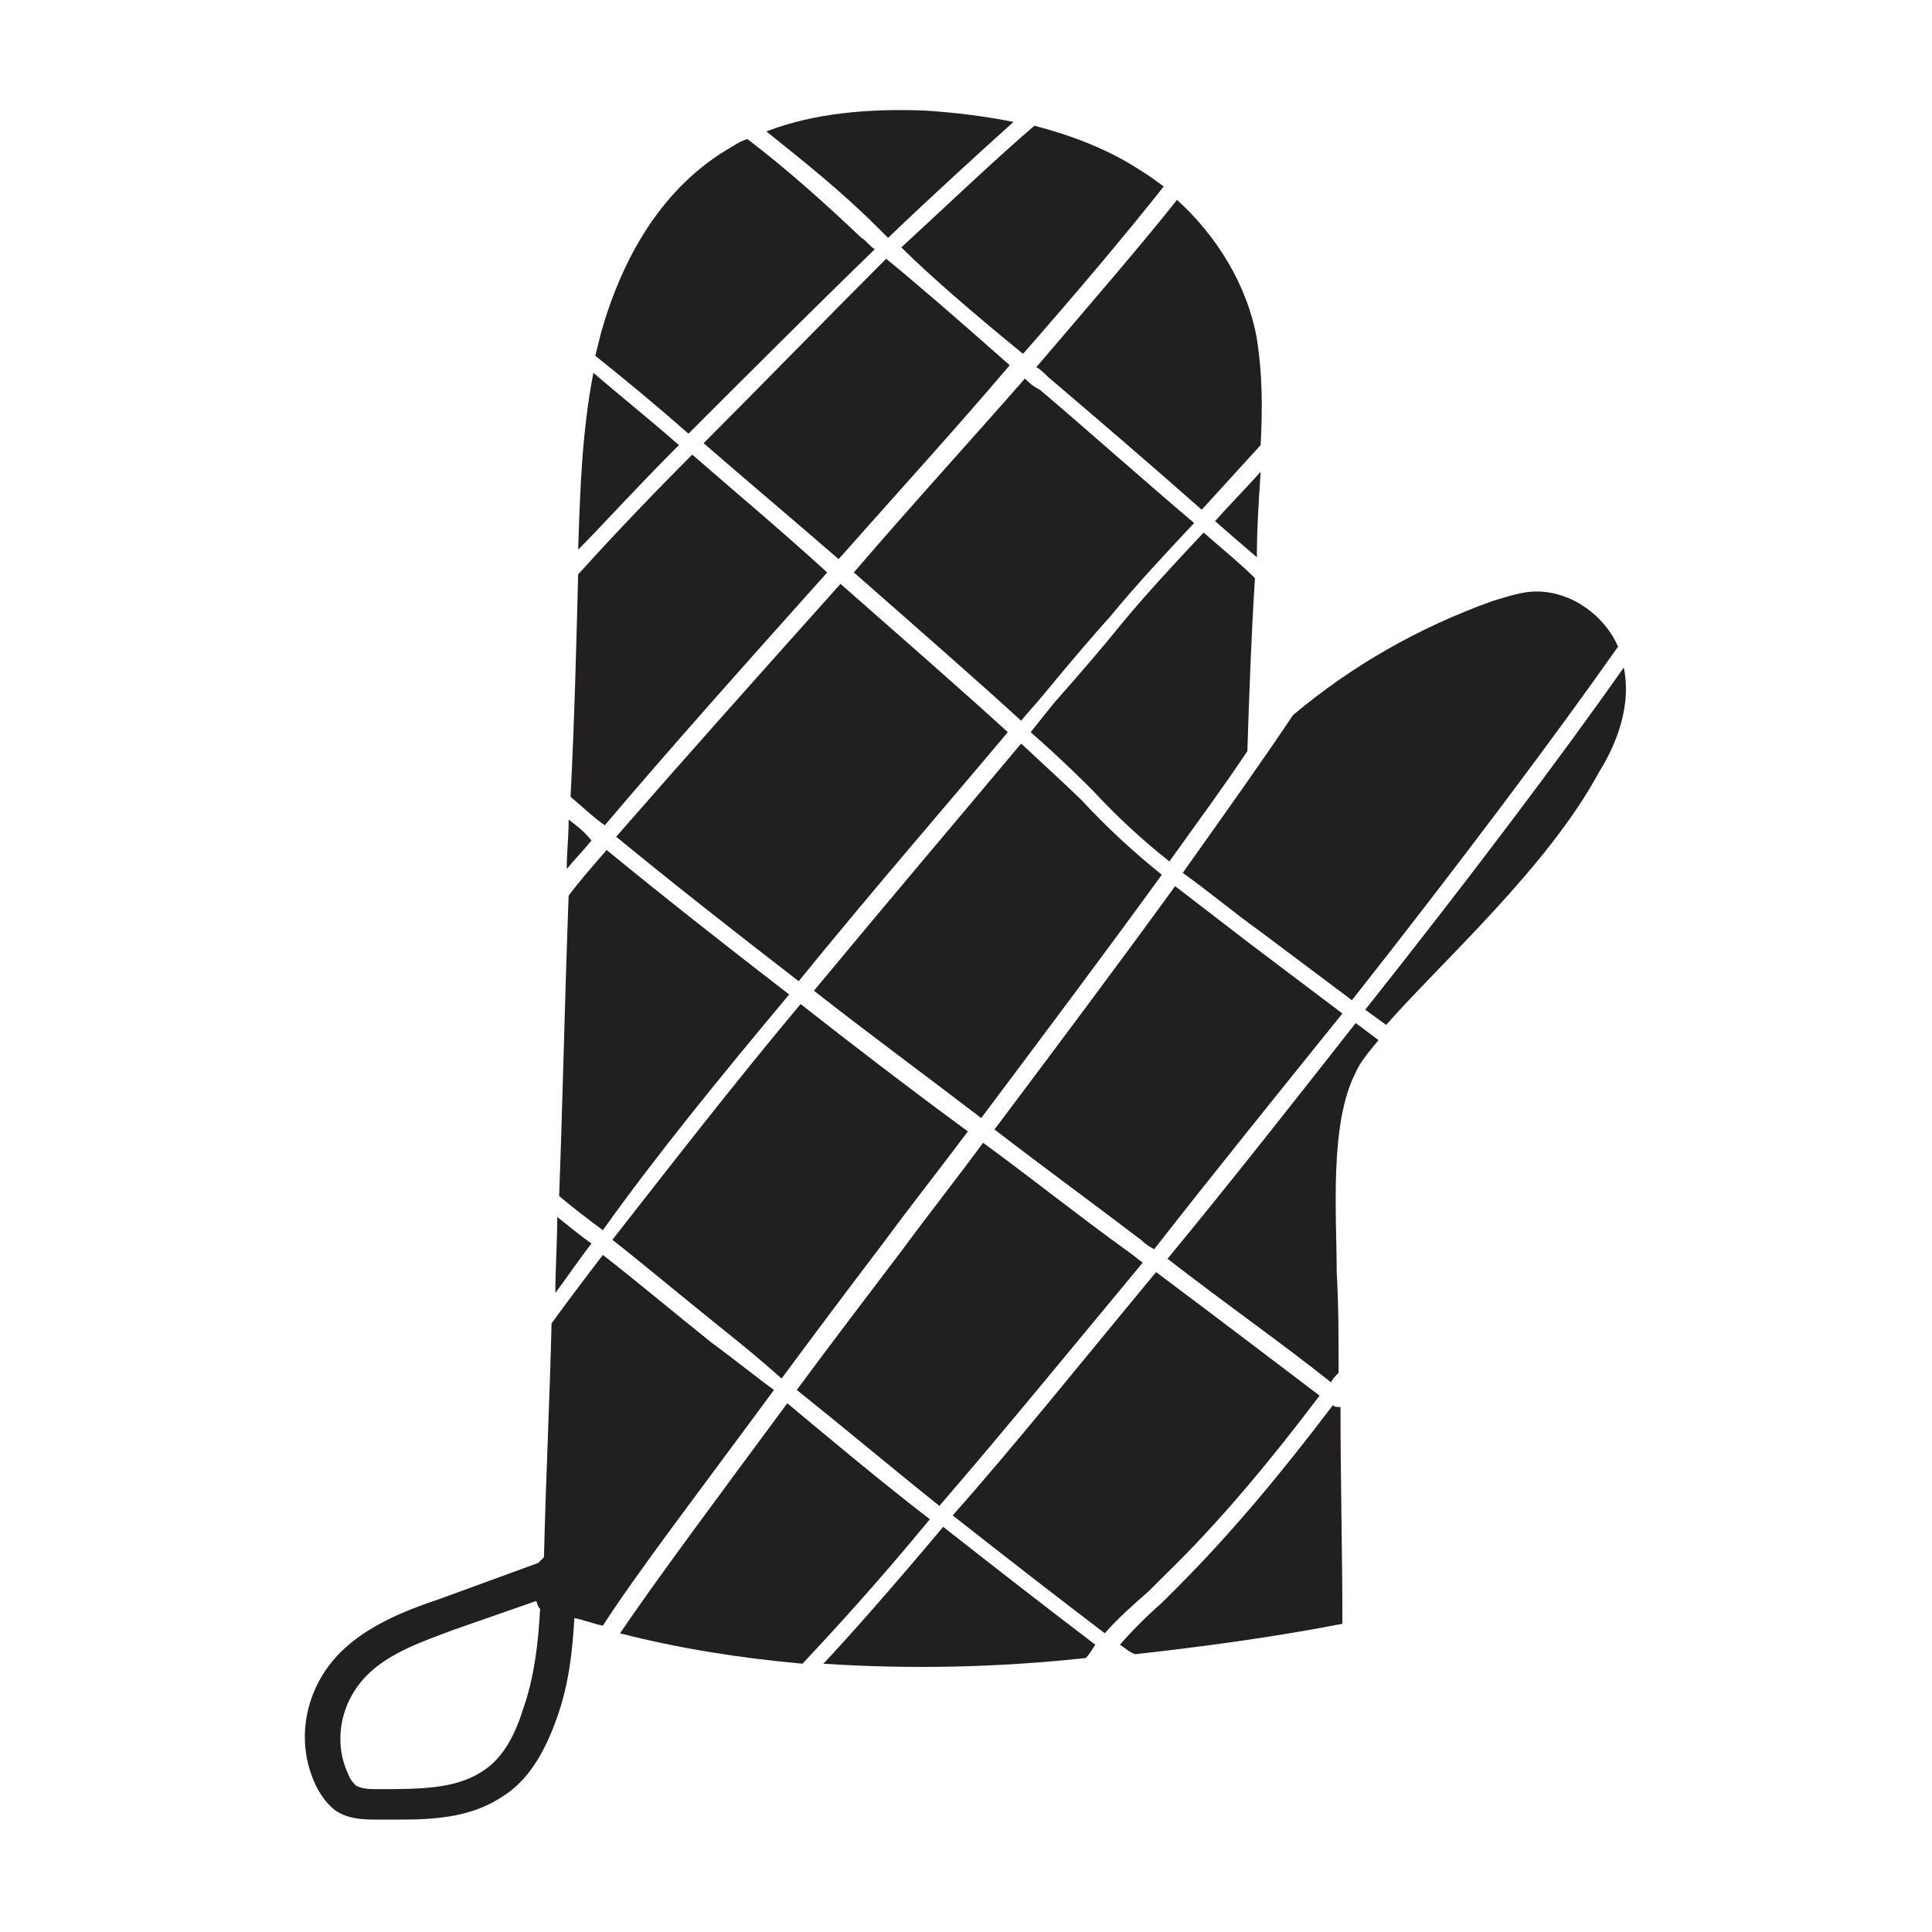
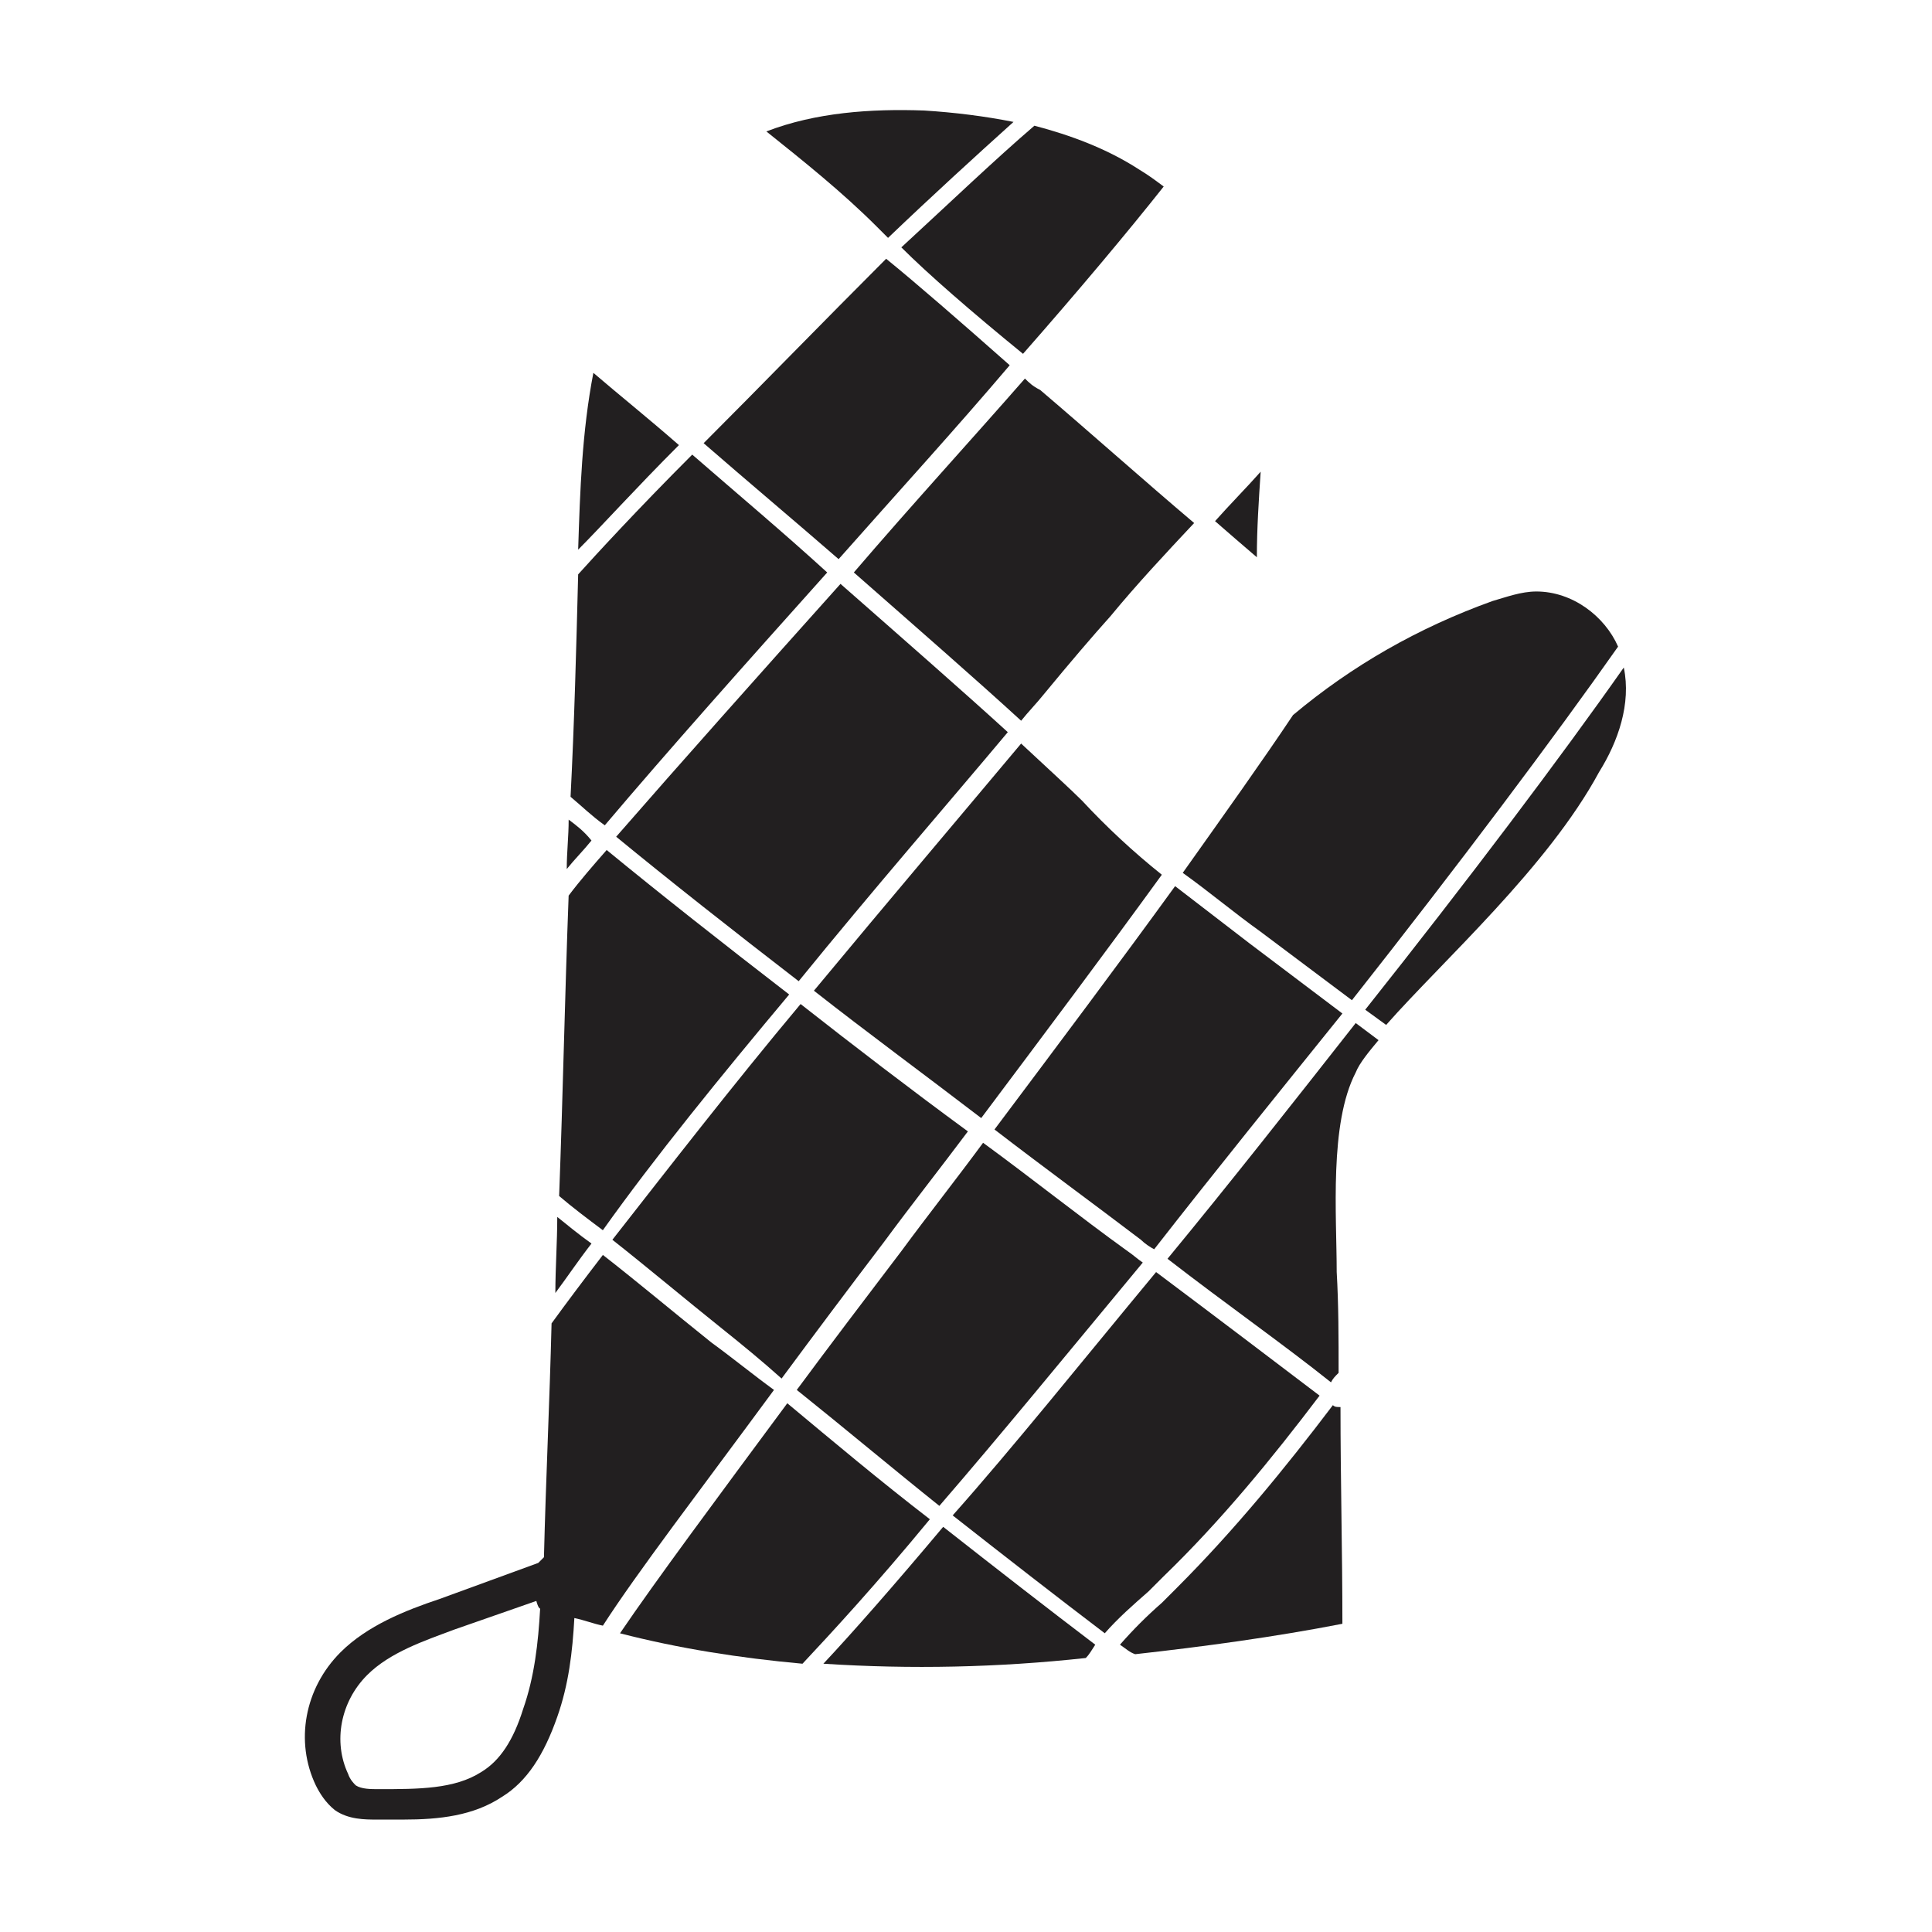
<svg xmlns="http://www.w3.org/2000/svg" width="800px" height="800px" version="1.1" viewBox="144 144 512 512">
  <g fill="#221f20">
    <path d="m294.7 361.21c0 4.535-0.504 8.566-0.504 13.098 2.016-2.519 4.535-5.039 6.551-7.559-2.016-2.519-4.031-4.031-6.047-5.539z" />
    <path d="m363.22 295.71c-11.586-10.578-24.184-21.16-35.77-31.234-14.609 14.609-25.695 26.703-30.23 31.738-0.504 19.648-1.008 39.297-2.016 58.945 3.023 2.519 5.543 5.039 9.07 7.559 16.629-19.652 37.281-42.824 58.945-67.008z" />
    <path d="m301.25 242.81c-3.023 15.617-3.527 31.234-4.031 46.855 6.047-6.047 15.113-16.121 26.703-27.711-8.059-7.051-15.617-13.098-22.672-19.145z" />
    <path d="m332.49 499.75c-10.078-8.062-19.648-16.121-28.719-23.176-5.039 6.551-9.574 12.594-13.602 18.137-0.504 20.656-1.512 41.312-2.016 61.969l-1.512 1.512-26.199 9.574c-9.07 3.023-19.145 7.055-26.199 14.105-9.574 9.574-12.09 23.68-6.551 35.266 1.008 2.016 2.519 4.535 5.039 6.551 3.527 2.519 8.062 2.519 11.082 2.519h7.055c9.574 0 18.641-1.008 26.199-6.047 6.551-4.031 11.082-11.082 14.609-21.16 3.023-8.566 4.031-17.129 4.535-26.199 2.519 0.504 5.039 1.512 7.559 2.016 9.07-14.105 25.695-35.77 45.344-62.473-5.543-4.031-11.082-8.562-16.625-12.594zm-49.879 97.234c-2.519 8.062-6.047 13.602-11.082 16.625-7.055 4.535-16.625 4.535-27.207 4.535-2.016 0-4.535 0-6.047-1.008-0.504-0.504-1.512-1.512-2.016-3.023-4.031-8.566-2.016-19.145 5.039-26.199 6.047-6.047 15.113-9.07 23.176-12.09l21.664-7.559s0.504 2.016 1.008 2.016c-0.504 9.07-1.512 18.137-4.535 26.703z" />
-     <path d="m375.82 210.06c-1.512-1.008-2.519-2.519-3.527-3.023-9.574-9.07-19.648-18.137-30.23-26.199-1.512 0.504-2.519 1.008-4.031 2.016-18.641 10.578-29.223 29.727-34.762 49.375-0.504 2.016-1.008 4.031-1.512 6.047 7.559 6.047 16.121 13.098 24.688 20.656 15.113-15.117 32.75-32.75 49.375-48.871z" />
    <path d="m291.68 466.5c0 6.551-0.504 13.602-0.504 20.152 3.023-4.031 6.047-8.566 9.574-13.098-3.527-2.519-6.551-5.039-9.07-7.055z" />
    <path d="m353.14 407.55c-17.633-13.602-34.258-26.703-48.367-38.289-3.527 4.031-7.055 8.062-10.078 12.09-1.008 26.703-1.512 52.898-2.519 79.602 3.527 3.023 7.559 6.047 11.586 9.07 13.609-19.145 31.242-40.809 49.379-62.473z" />
    <path d="m478.09 269.01c-4.031 4.535-8.062 8.566-12.09 13.098 4.031 3.527 7.559 6.551 11.082 9.574 0-7.559 0.504-15.113 1.008-22.672z" />
-     <path d="m440.81 309.82c-4.031 5.039-10.078 12.09-17.633 20.656-2.016 2.519-4.031 5.039-6.047 7.559 8.062 7.055 13.602 12.594 16.625 15.617 6.047 6.551 13.098 13.098 20.152 18.641 7.559-10.578 14.609-20.152 20.656-29.223 0.504-15.113 1.008-30.23 2.016-45.848-4.031-4.031-9.07-8.062-13.602-12.09-7.559 8.062-15.117 16.121-22.168 24.688z" />
    <path d="m478.09 390.93 24.184 18.137c28.215-35.77 53.906-70.031 70.535-93.707-3.527-8.062-12.09-14.609-21.664-14.609-4.031 0-8.062 1.512-11.586 2.519-19.648 7.055-37.281 17.129-52.898 30.23-8.062 12.09-18.137 26.199-29.223 41.816 7.047 5.035 13.598 10.574 20.652 15.613z" />
    <path d="m415.11 237.77c14.609-16.625 27.711-32.242 37.281-44.336-2.016-1.512-4.031-3.023-6.551-4.535-8.566-5.543-18.137-9.07-27.711-11.586-10.578 9.07-22.672 20.656-35.266 32.242 7.055 7.055 18.645 17.129 32.246 28.215z" />
-     <path d="m421.66 243.82c13.602 11.586 27.711 23.68 40.809 35.266 5.039-5.543 10.578-11.586 15.617-17.129 0.504-9.574 0.504-18.641-1.008-28.215-2.519-14.105-10.578-27.207-21.16-36.777-9.574 12.09-22.672 27.207-37.281 44.336 1.008 0.504 2.016 1.512 3.023 2.519z" />
+     <path d="m421.66 243.82z" />
    <path d="m379.34 207.04c11.586-11.082 23.176-21.664 33.25-30.73-7.559-1.512-15.617-2.519-23.68-3.023-14.105-0.504-28.719 0.504-41.816 5.543 10.078 8.062 20.152 16.121 29.223 25.191 0.504 0.5 1.512 1.508 3.023 3.019z" />
    <path d="m352.64 515.88c-18.641 25.191-34.762 46.855-44.336 60.961 15.617 4.031 31.738 6.551 48.367 8.062 7.559-8.062 19.648-21.16 33.754-38.289-13.098-10.078-25.695-20.66-37.785-30.734z" />
    <path d="m335.51 496.23c5.039 4.031 10.578 8.566 15.617 13.098 8.566-11.586 17.633-23.68 27.207-36.273 7.055-9.574 14.609-19.145 22.168-29.223-15.113-11.082-30.23-22.672-44.336-33.754-18.137 21.664-35.266 43.832-49.879 62.473 9.574 7.559 19.145 15.617 29.223 23.68z" />
    <path d="m355.66 404.03c19.648-24.184 39.801-47.359 55.418-66-11.586-10.578-27.711-24.688-44.336-39.297-21.664 24.184-42.32 47.359-59.449 67.008 14.105 11.59 30.734 24.688 48.367 38.289z" />
    <path d="m499.75 412.59-24.688-18.641c-6.551-5.039-13.098-10.078-19.648-15.113-14.609 20.152-31.234 42.32-47.863 64.488 13.098 10.078 26.199 19.648 38.793 29.223 1.008 1.008 2.519 2.016 3.527 2.519 16.121-20.66 33.254-41.82 49.879-62.477z" />
    <path d="m448.36 565.75 4.031-4.031c15.113-14.609 28.719-31.234 41.312-47.863-12.594-9.574-27.207-20.656-43.328-32.746-19.648 23.68-37.785 46.352-53.906 64.488 14.105 11.082 27.711 21.664 40.305 31.234 3.527-4.027 7.555-7.555 11.586-11.082z" />
    <path d="m574.32 320.9c-16.625 23.676-41.312 56.426-68.52 90.684l5.543 4.031c15.113-17.129 42.824-41.816 56.426-67.008 5.039-8.059 8.566-18.137 6.551-27.707z" />
    <path d="m330.47 261.45c11.586 10.078 24.184 20.656 35.77 30.73 15.617-17.633 31.234-34.762 45.344-51.387-13.098-11.586-24.688-21.664-32.746-28.215-16.629 16.629-33.758 34.262-48.367 48.871z" />
    <path d="m446.85 478.59c-1.512-1.008-2.519-2.016-4.031-3.023-12.594-9.07-25.191-19.145-38.289-28.719-7.055 9.574-14.609 19.145-21.664 28.719-9.574 12.594-19.145 25.191-27.711 36.777 12.594 10.078 25.191 20.656 37.785 30.73 16.125-18.637 34.262-40.805 53.91-64.484z" />
    <path d="m362.21 584.9c23.176 1.512 46.352 1.008 69.527-1.512 1.008-1.008 1.512-2.016 2.519-3.527-12.594-9.574-26.199-20.152-40.305-31.234-13.098 15.617-24.184 28.211-31.742 36.273z" />
    <path d="m453.4 477.59c15.617 12.09 30.73 22.672 43.328 32.746 0.504-1.008 1.008-1.512 2.016-2.519 0-9.07 0-18.137-0.504-26.703 0-15.113-2.016-39.297 5.039-52.898 1.008-2.519 3.527-5.543 6.047-8.566l-6.047-4.531c-16.629 21.16-33.254 42.32-49.879 62.473z" />
    <path d="m415.62 244.32c-14.105 16.121-30.23 33.754-45.344 51.387 16.625 14.609 32.242 28.215 44.336 39.297 2.016-2.519 4.031-4.535 6.047-7.055 7.055-8.566 13.098-15.617 17.633-20.656 7.055-8.566 14.609-16.625 22.168-24.688-13.098-11.082-27.207-23.68-40.809-35.266-2.016-1.004-3.023-2.012-4.031-3.019z" />
    <path d="m414.61 341.05c-15.617 18.641-35.266 41.816-54.914 65.496 14.105 11.082 29.223 22.168 44.336 33.754 16.625-22.168 33.25-44.336 47.863-64.488-7.559-6.047-14.609-12.594-21.16-19.648-3.027-3.023-8.566-8.062-16.125-15.113z" />
    <path d="m497.23 516.38c-12.594 16.625-26.199 33.25-41.312 48.367-1.512 1.512-2.519 2.519-4.031 4.031-4.031 3.527-7.559 7.055-11.082 11.082 1.512 1.008 2.519 2.016 4.031 2.519 18.137-2.016 36.777-4.535 54.914-8.062 0-19.145-0.504-38.289-0.504-57.434-1.008 0-1.512 0-2.016-0.504z" />
  </g>
</svg>